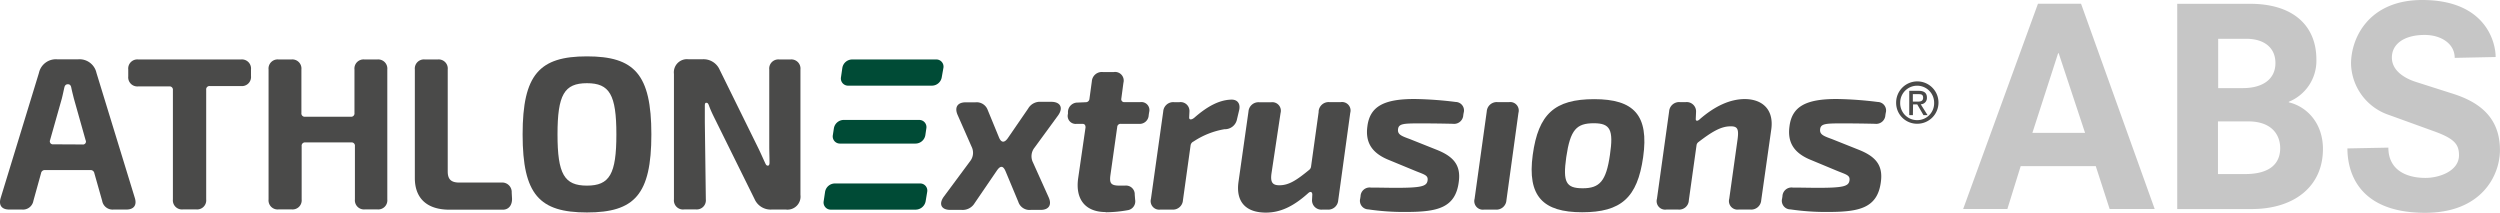
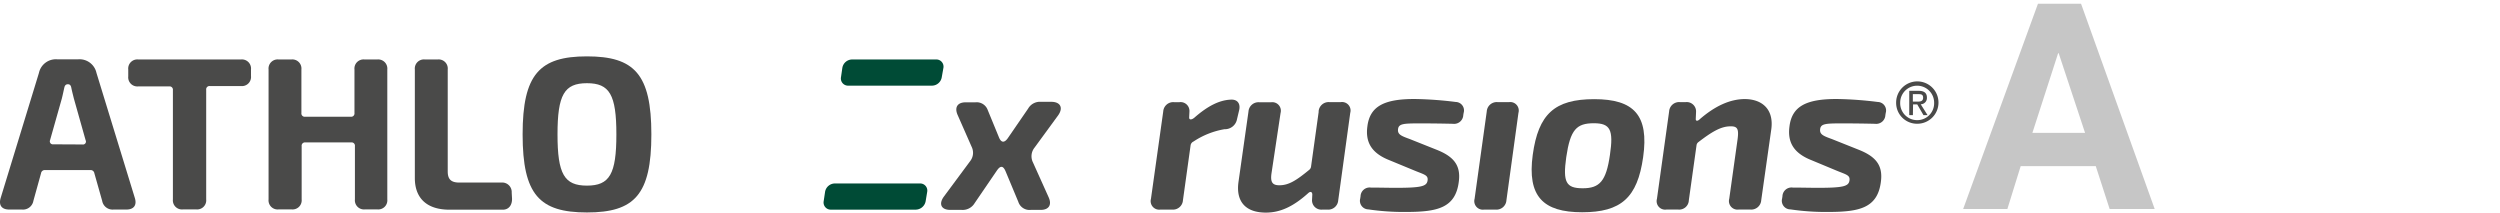
<svg xmlns="http://www.w3.org/2000/svg" id="Layer_1" data-name="Layer 1" viewBox="0 0 499.41 42.46">
  <defs>
    <style>
      .cls-1 {
        fill: #4a4a49;
      }

      .cls-2 {
        fill: #004b36;
      }

      .cls-3 {
        fill: #c6c6c6;
      }
    </style>
  </defs>
  <g>
    <path class="cls-1" d="M1.84,41.86C.35,41.86-.3,41,.13,39.56l7.65-25a3.46,3.46,0,0,1,3.66-2.71h4.17a3.46,3.46,0,0,1,3.66,2.71l7.67,25c.44,1.43-.21,2.3-1.7,2.3H22.68a2.11,2.11,0,0,1-2.27-1.74l-1.56-5.51a.76.76,0,0,0-.8-.64H9a.75.75,0,0,0-.8.64L6.67,40.12A2.11,2.11,0,0,1,4.4,41.86Zm14.63-13A.59.59,0,0,0,17.1,28l-2.35-8.34c-.17-.7-.37-1.45-.51-2.16-.09-.46-.3-.67-.68-.67h0c-.38,0-.61.22-.71.67-.16.71-.31,1.44-.49,2.16L10,28a.6.6,0,0,0,.64.83Z" />
    <path class="cls-1" d="M34.54,39.83V18a.66.66,0,0,0-.74-.74H27.62a1.82,1.82,0,0,1-2-2V13.88a1.82,1.82,0,0,1,2-2H48.14a1.82,1.82,0,0,1,2,2v1.31a1.82,1.82,0,0,1-2,2H41.93a.66.66,0,0,0-.74.74V39.83a1.82,1.82,0,0,1-2,2H36.57A1.82,1.82,0,0,1,34.54,39.83Z" />
    <path class="cls-1" d="M53.65,39.83V13.88a1.82,1.82,0,0,1,2-2h2.56a1.82,1.82,0,0,1,2,2v8.7a.66.66,0,0,0,.74.74h9.12a.66.66,0,0,0,.74-.74v-8.7a1.82,1.82,0,0,1,2-2h2.56a1.83,1.83,0,0,1,2,2V39.83a1.82,1.82,0,0,1-2,2H72.9a1.82,1.82,0,0,1-2-2V29.19a.66.66,0,0,0-.74-.74H61a.66.66,0,0,0-.74.74V39.83a1.82,1.82,0,0,1-2,2H55.68A1.82,1.82,0,0,1,53.65,39.83Z" />
    <path class="cls-1" d="M82.87,35.58V13.88a1.82,1.82,0,0,1,2-2h2.57a1.82,1.82,0,0,1,2,2V34.24c0,1.58.67,2.23,2.33,2.23h8.36a1.9,1.9,0,0,1,2.09,2l.06,1.09c.08,1.31-.57,2.33-1.85,2.33H89.74C84.91,41.86,82.87,39.26,82.87,35.58Z" />
    <path class="cls-1" d="M104.4,26.85c0-12,3.38-15.59,12.85-15.59s12.87,3.55,12.87,15.59-3.38,15.59-12.87,15.59S104.4,38.89,104.4,26.85Zm18.73,0c0-7.94-1.36-10.23-5.88-10.23s-5.88,2.29-5.88,10.23,1.36,10.23,5.88,10.23S123.13,34.79,123.13,26.85Z" />
-     <path class="cls-1" d="M134.63,39.83V14.76a2.62,2.62,0,0,1,2.92-2.92h2.77a3.51,3.51,0,0,1,3.44,2.09l7.61,15.44c.54,1.09,1,2.16,1.52,3.28.15.31.27.44.51.44s.33-.27.32-.65c0-1-.05-2.12-.05-3.18V13.88a1.82,1.82,0,0,1,2-2h2.23a1.82,1.82,0,0,1,2,2V38.94a2.61,2.61,0,0,1-2.92,2.92h-2.79a3.51,3.51,0,0,1-3.45-2.08l-7.76-15.69c-.5-1-1-2-1.39-3.1-.13-.31-.24-.46-.49-.46s-.3.22-.3.58c0,1.1,0,2.25,0,3.33L141,39.83a1.82,1.82,0,0,1-2,2h-2.28A1.82,1.82,0,0,1,134.63,39.83Z" />
    <path class="cls-1" d="M211.41,23l-4.76,6.51a2.75,2.75,0,0,0-.3,2.94l3.15,7c.66,1.49,0,2.48-1.61,2.48h-2a2.34,2.34,0,0,1-2.47-1.62l-2.55-6.11c-.47-1.1-1-1.16-1.7-.17l-4.48,6.56a2.78,2.78,0,0,1-2.58,1.34h-2.27c-1.79,0-2.36-1.14-1.33-2.6l5.27-7.11a2.7,2.7,0,0,0,.32-2.89l-2.83-6.43c-.61-1.47,0-2.46,1.64-2.46h1.94A2.35,2.35,0,0,1,197.32,22l2.22,5.4c.44,1.12,1.08,1.2,1.78.21l4.06-5.91a2.71,2.71,0,0,1,2.56-1.36h2.13C211.83,20.37,212.43,21.52,211.41,23Z" />
-     <path class="cls-1" d="M220.89,42.36c-4.07,0-6.11-2.54-5.51-6.76l1.47-10.14c0-.46-.17-.72-.63-.72h-1.13a1.59,1.59,0,0,1-1.75-2l0-.43a1.91,1.91,0,0,1,1.94-1.82l1.63-.07a.72.72,0,0,0,.72-.65l.48-3.51a2,2,0,0,1,2.19-1.87h2.22a1.72,1.72,0,0,1,1.9,2.15L224,19.69a.58.58,0,0,0,.63.71h3.17a1.6,1.6,0,0,1,1.76,2l-.09.58a1.81,1.81,0,0,1-2,1.76h-3.57a.66.66,0,0,0-.72.63L221.82,35c-.22,1.63.11,2.08,1.86,2.08h1.06a1.74,1.74,0,0,1,1.94,1.82l.08,1A1.79,1.79,0,0,1,225.2,42a24.91,24.91,0,0,1-4.31.4Z" />
    <path class="cls-1" d="M247.51,22.13l-.4,1.68a2.45,2.45,0,0,1-2.5,2,16,16,0,0,0-6.19,2.46,1,1,0,0,0-.59.82L236.31,40a2,2,0,0,1-2.16,1.87h-2.34a1.71,1.71,0,0,1-1.89-2.15l2.45-17.44a2,2,0,0,1,2.18-1.87h1.06a1.77,1.77,0,0,1,2,1.82l-.06,1.26c0,.5.53.48,1.12-.05,2.48-2.16,4.79-3.41,7.1-3.53C247.19,19.78,247.89,20.71,247.51,22.13Z" />
    <path class="cls-1" d="M263.41,22.29a2,2,0,0,1,2.17-1.89h2.26a1.7,1.7,0,0,1,1.89,2.15L267.33,40a2,2,0,0,1-2.18,1.87h-1a1.86,1.86,0,0,1-2.05-2l.05-1c0-.53-.35-.69-.77-.33-2.95,2.67-5.59,3.93-8.49,3.93-4.18,0-6-2.31-5.49-6.08l2-14.09a2,2,0,0,1,2.18-1.87h2.34a1.71,1.71,0,0,1,1.89,2.15L254,34.62c-.26,1.81.21,2.39,1.58,2.39,1.88,0,3.42-1,5.94-3.07a1,1,0,0,0,.39-.73l1.52-10.92Z" />
    <path class="cls-1" d="M290.8,20.37a1.69,1.69,0,0,1,1.58,2.19l-.07.43a1.83,1.83,0,0,1-2.06,1.74c-2.1-.05-4.2-.08-6.65-.08-3.18,0-4.18.05-4.32,1.13s.64,1.38,2.35,2l5.24,2.09c3.46,1.35,5,3.09,4.54,6.47-.67,5.22-4.3,6-10.52,6a48.16,48.16,0,0,1-7.53-.51,1.72,1.72,0,0,1-1.64-2.16l.07-.46a1.81,1.81,0,0,1,2.06-1.74c1.68,0,3.54.05,5,.05,5,0,6.13-.29,6.32-1.41s-.61-1.22-2.51-2L277.55,32c-3.52-1.39-4.82-3.54-4.4-6.72.48-3.95,3.19-5.55,9.62-5.5A73.48,73.48,0,0,1,290.8,20.37Z" />
    <path class="cls-1" d="M303.33,22.55,300.93,40a2,2,0,0,1-2.18,1.87h-2.28a1.71,1.71,0,0,1-1.9-2.15L297,22.27a2,2,0,0,1,2.18-1.87h2.28A1.7,1.7,0,0,1,303.33,22.55Z" />
    <path class="cls-1" d="M328.24,31.4c-1.15,8.1-4.41,11-12.19,11s-11-3.15-9.86-11.49c1.12-8.12,4.36-11.1,12.28-11.1S329.43,23,328.24,31.4Zm-15.36,0c-.7,5-.06,6.21,3.3,6.21s4.68-1.41,5.43-6.69c.74-5,.06-6.3-3.21-6.3C314.94,24.62,313.69,25.87,312.88,31.4Z" />
    <path class="cls-1" d="M353.83,25.9l-2,14.09a2,2,0,0,1-2.18,1.87h-2.32a1.71,1.71,0,0,1-1.89-2.15l1.67-11.92c.26-2,0-2.6-1.46-2.55-1.9,0-3.74,1.13-6.4,3.17a.93.93,0,0,0-.34.58l-1.54,11a1.93,1.93,0,0,1-2.15,1.87H332.9A1.7,1.7,0,0,1,331,39.71l2.43-17.44a2,2,0,0,1,2.18-1.87h1.13a1.87,1.87,0,0,1,2.07,2l-.06,1.39c0,.42.37.46.83,0,3.06-2.65,6.07-4,9-4C352.06,19.82,354.41,21.88,353.83,25.9Z" />
    <path class="cls-1" d="M375.11,20.37a1.7,1.7,0,0,1,1.59,2.19l-.07.43a1.83,1.83,0,0,1-2.06,1.74c-2.1-.05-4.2-.08-6.65-.08-3.18,0-4.18.05-4.32,1.13s.64,1.38,2.35,2l5.24,2.09c3.46,1.35,5,3.09,4.54,6.47-.67,5.22-4.3,6-10.52,6a48.16,48.16,0,0,1-7.53-.51A1.72,1.72,0,0,1,356,39.67l.07-.46a1.81,1.81,0,0,1,2.06-1.74c1.68,0,3.54.05,5,.05,5,0,6.13-.29,6.32-1.41s-.61-1.22-2.51-2L361.87,32c-3.52-1.39-4.82-3.54-4.4-6.72.48-3.95,3.19-5.55,9.62-5.5A73.12,73.12,0,0,1,375.11,20.37Z" />
  </g>
  <path class="cls-2" d="M188.13,15.42a2,2,0,0,1-1.94,1.69H169.47A1.43,1.43,0,0,1,168,15.42l.27-1.86a2,2,0,0,1,2-1.68H187a1.43,1.43,0,0,1,1.46,1.68Z" />
  <path class="cls-2" d="M184.91,40.2a2.05,2.05,0,0,1-2,1.68H166a1.43,1.43,0,0,1-1.46-1.68l.28-1.87a2,2,0,0,1,1.95-1.68h17a1.42,1.42,0,0,1,1.45,1.68Z" />
-   <path class="cls-2" d="M184.85,27a2,2,0,0,1-1.95,1.68H167.83A1.43,1.43,0,0,1,166.37,27l.21-1.36a2,2,0,0,1,1.95-1.68H183.6a1.43,1.43,0,0,1,1.45,1.68Z" />
  <g>
    <path class="cls-3" d="M418.66,33.19h-15L401,41.75h-8.83l14.94-41h8.61l14.71,41h-9Zm-7.41-22.56h-.11L406,26.54h10.52Z" />
-     <path class="cls-3" d="M434.93.76h14.56c8.72,0,13.24,4.47,13.24,11.12a8.82,8.82,0,0,1-5.51,8.45v.11c3.66.87,6.82,4.2,6.82,9.32,0,7.52-5.78,12-14.23,12H434.93ZM448.07,17.6c3.87,0,6.48-1.74,6.48-5s-2.5-4.85-5.77-4.85h-5.67V17.6Zm.43,17.17c5.18,0,7-2.29,7-5.17,0-2.62-1.64-5.35-6.38-5.35h-6.05V34.77Z" />
-     <path class="cls-3" d="M490.36,11.56c0-2.84-2.72-4.58-6-4.58-4.09,0-6.55,1.8-6.55,4.52s2.73,4.2,4.75,4.85l7.52,2.4c5.45,1.74,9.32,4.9,9.32,11.23,0,5-3.6,12.53-14.94,12.53-14.22,0-15.53-9.21-15.53-12.86l8.18-.16c0,4.36,3.43,6.05,7.41,6.05,2.78,0,6.7-1.37,6.7-4.53,0-2.18-.92-3.32-5-4.79L477.33,23a11.1,11.1,0,0,1-7.68-10.25c0-5.23,3.6-12.75,14.22-12.75,12.65,0,14.67,8.39,14.67,11.39Z" />
  </g>
  <path class="cls-1" d="M378.78,20.53A4.23,4.23,0,1,1,383,24.72,4.17,4.17,0,0,1,378.78,20.53ZM383,24a3.37,3.37,0,0,0,3.37-3.49,3.39,3.39,0,1,0-6.78,0A3.38,3.38,0,0,0,383,24ZM382.13,23h-.73V18.14h1.83c1.14,0,1.7.42,1.7,1.37a1.25,1.25,0,0,1-1.24,1.32L385.06,23h-.82L383,20.86h-.84Zm.87-2.7c.62,0,1.17-.05,1.17-.79s-.54-.7-1.05-.7h-1v1.49Z" />
</svg>